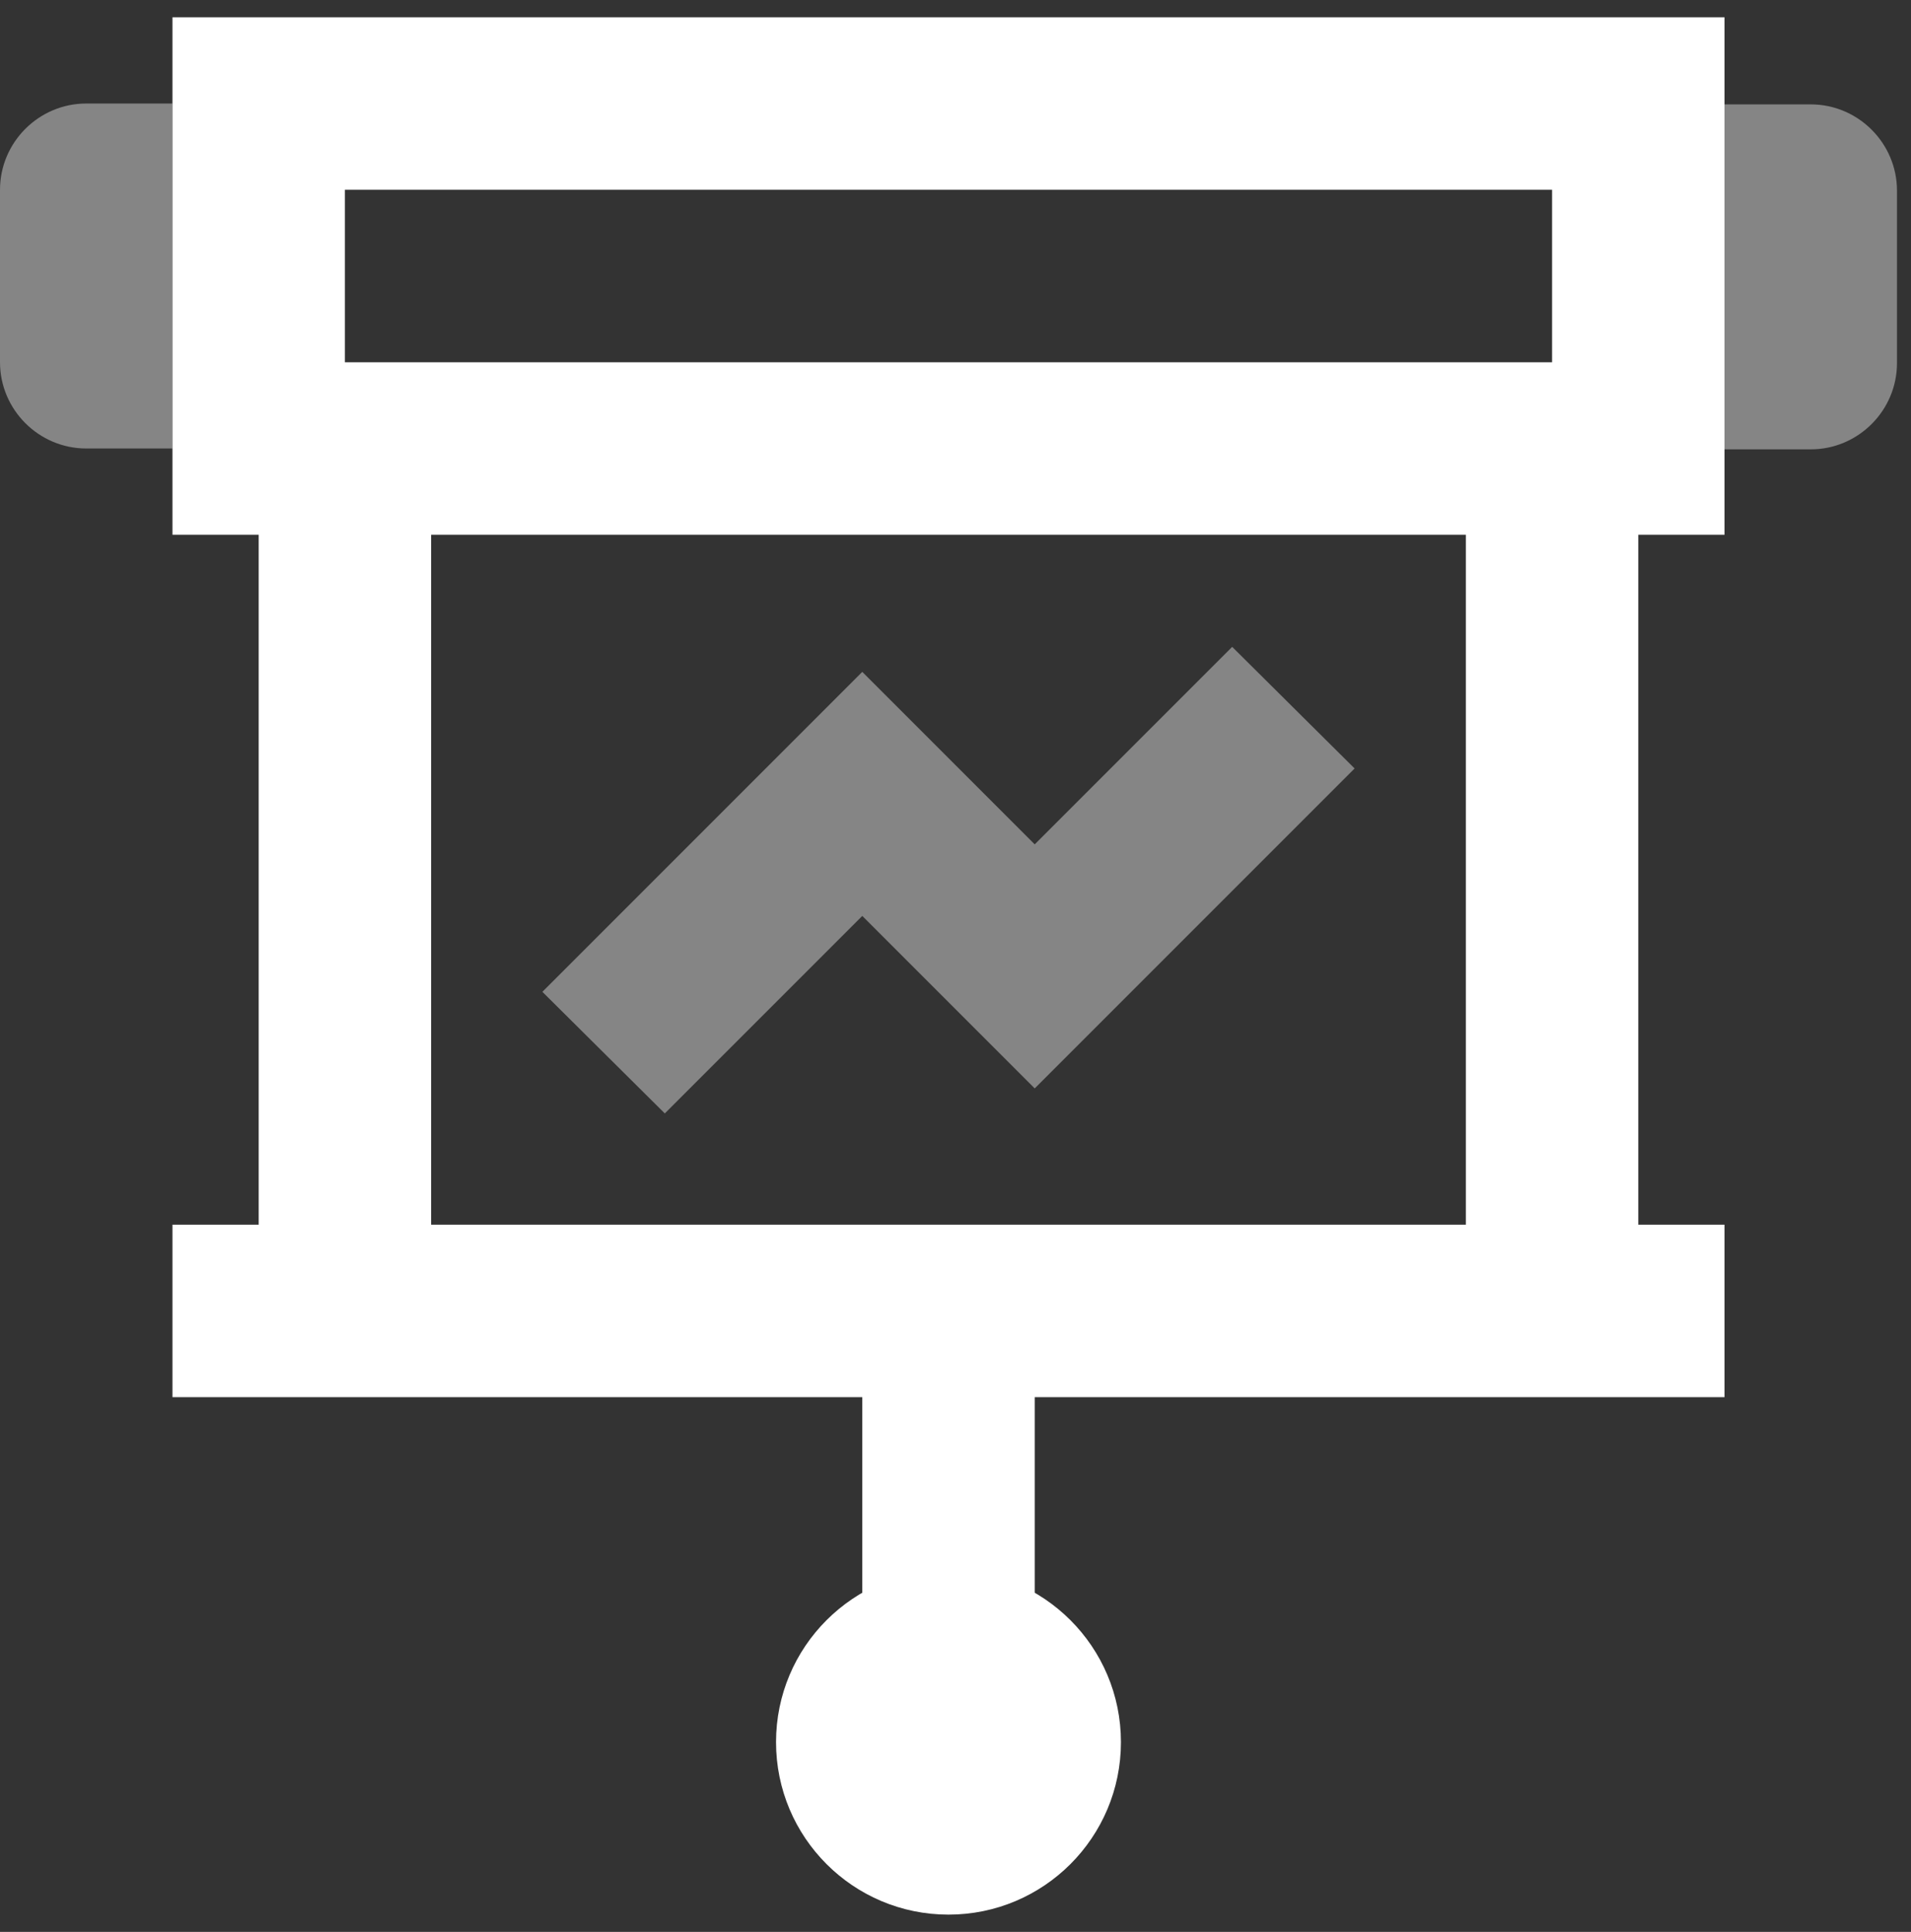
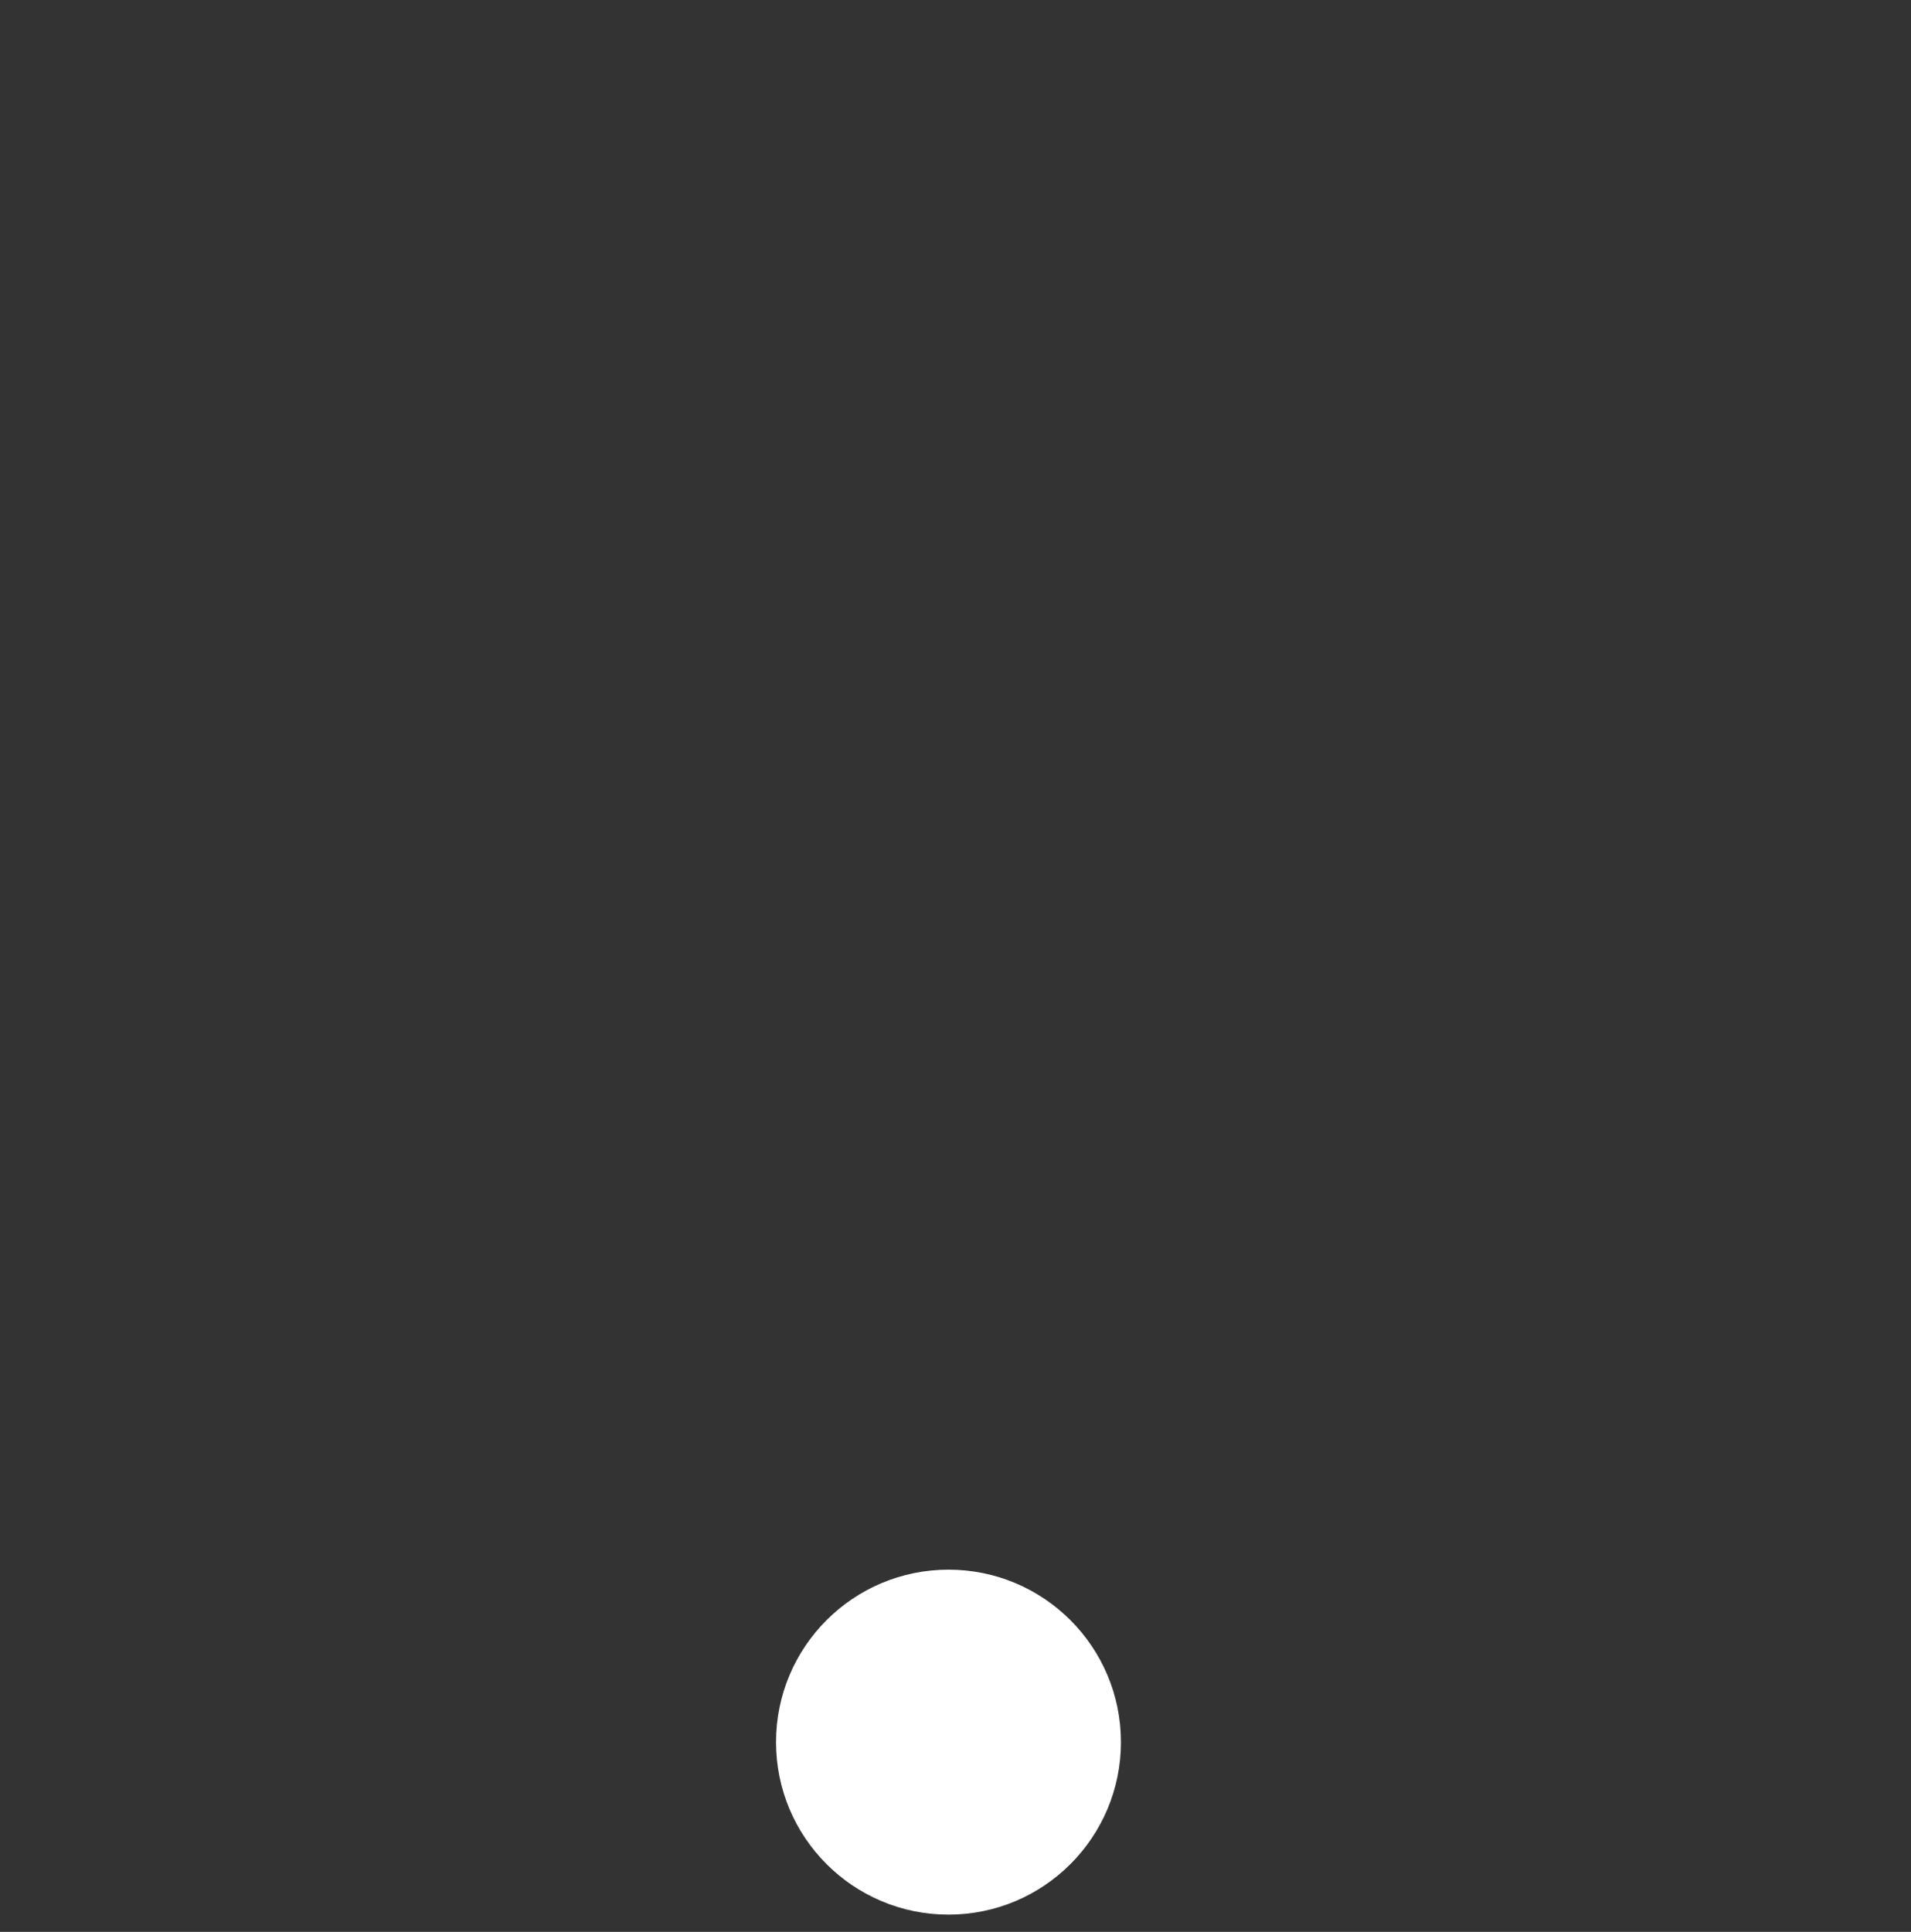
<svg xmlns="http://www.w3.org/2000/svg" width="93" height="94" viewBox="0 0 93 94" fill="none">
  <rect x="0" y="0" width="93" height="94" fill="#333333" stroke="none" />
-   <path d="M4.196 5.037H8.393V21.822H4.196C1.888 21.822 0 19.934 0 17.626V9.234C0 6.926 1.888 5.037 4.196 5.037Z" fill="white" fill-opacity="0.4" />
-   <path d="M88.122 21.864H83.925V5.079H88.122C90.43 5.079 92.318 6.968 92.318 9.276V17.668C92.318 19.976 90.43 21.864 88.122 21.864Z" fill="white" fill-opacity="0.4" />
-   <path d="M32.353 54.176L26.395 48.259L41.963 32.691L50.355 41.083L59.965 31.474L65.923 37.391L50.355 52.959L41.963 44.566L32.353 54.176Z" fill="white" fill-opacity="0.4" />
-   <path d="M83.925 26.019V0.841H8.393V26.019H12.589V59.589H8.393V67.981H41.963V80.57H50.355V67.981H83.925V59.589H79.729V26.019H83.925ZM71.337 59.589H20.981V26.019H71.337V59.589ZM75.533 17.626H16.785V9.234H75.533V17.626Z" fill="white" />
  <path d="M46.159 93.159C50.794 93.159 54.551 89.401 54.551 84.766C54.551 80.131 50.794 76.374 46.159 76.374C41.524 76.374 37.766 80.131 37.766 84.766C37.766 89.401 41.524 93.159 46.159 93.159Z" fill="white" />
</svg>